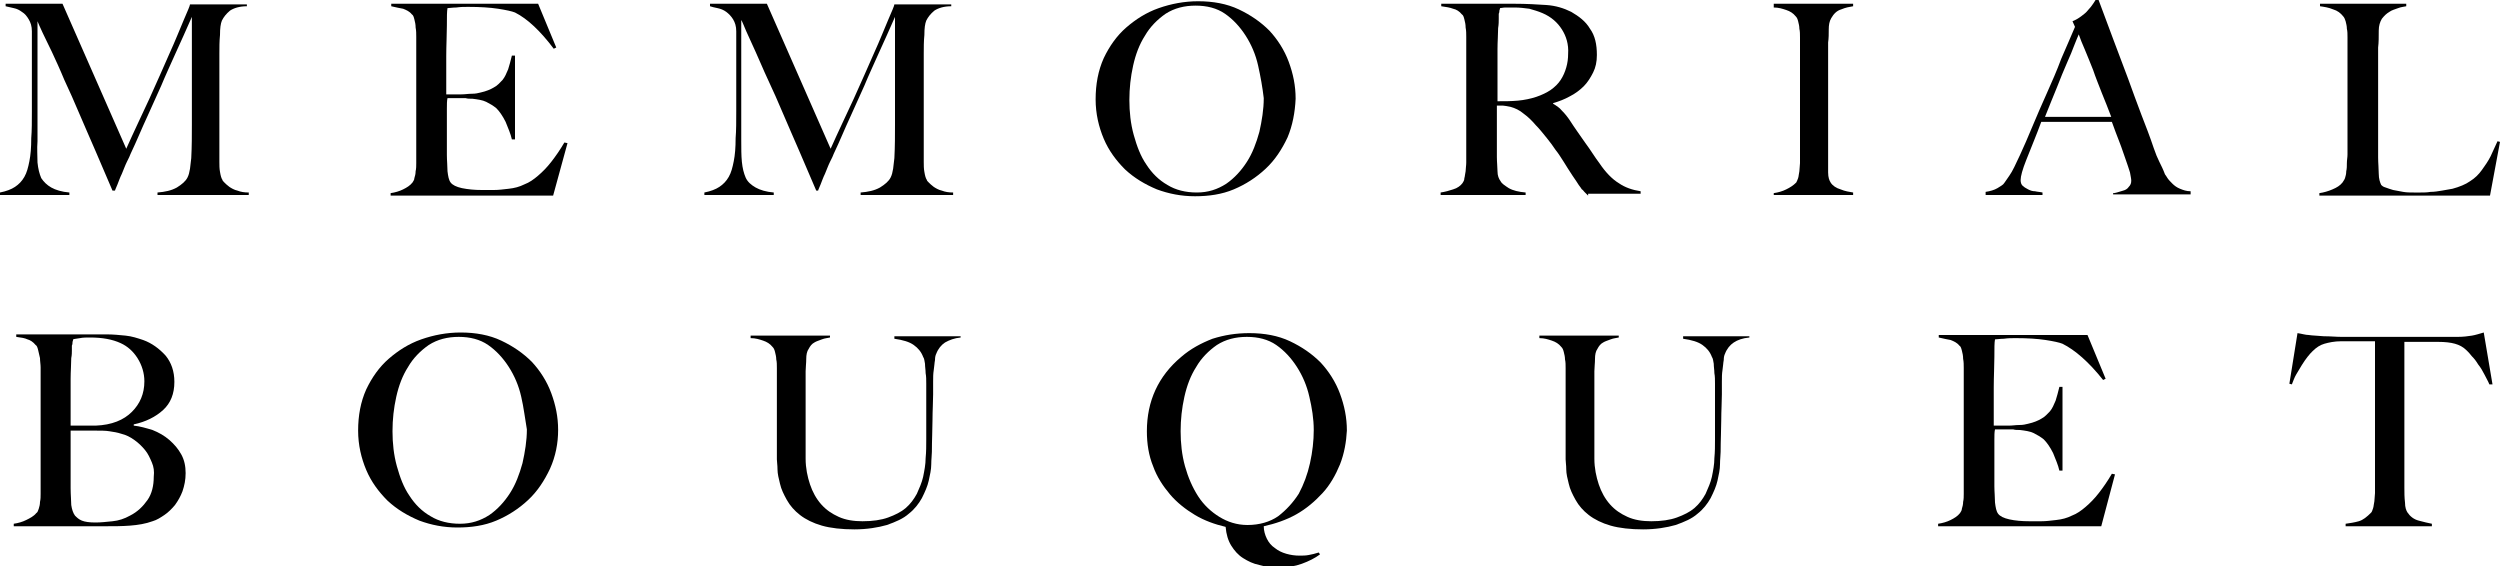
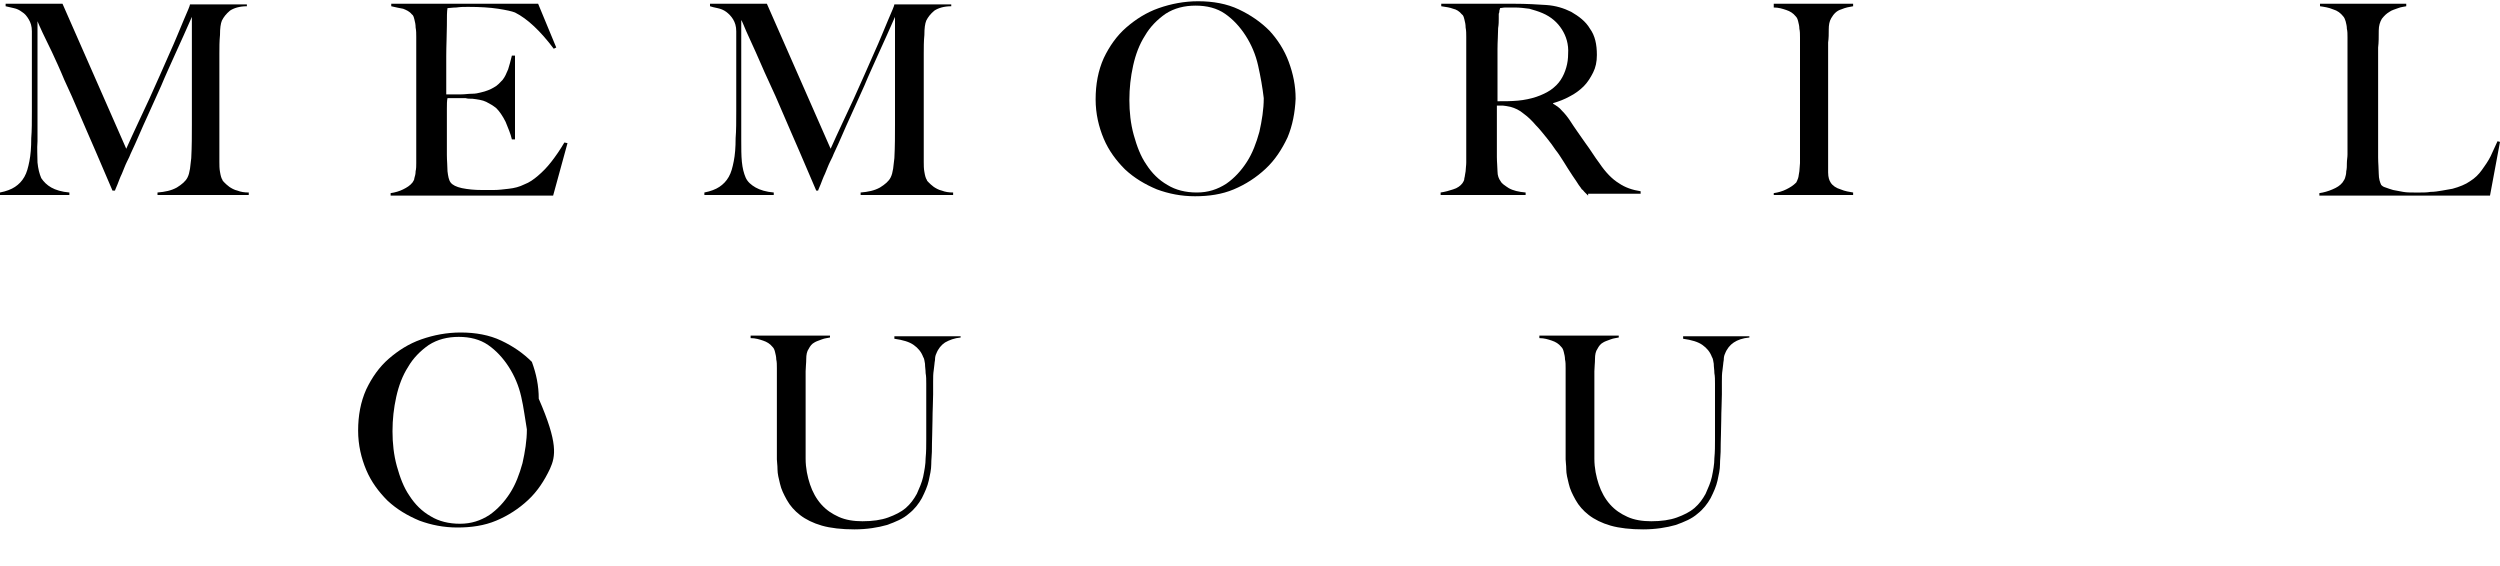
<svg xmlns="http://www.w3.org/2000/svg" version="1.1" x="0px" y="0px" viewBox="0 0 400 90.6" style="enable-background:new 0 0 400 90.6;" xml:space="preserve">
  <g id="レイヤー_1">
</g>
  <g id="コピー">
    <g>
      <path d="M25.2,31.3v-0.5c1.2-0.1,2.2-0.3,3.1-0.8c0.8-0.5,1.4-1,1.7-1.6c0.2-0.4,0.3-0.8,0.4-1.4c0.1-0.6,0.1-1.1,0.2-1.7    c0.1-1.9,0.1-3.7,0.1-5.4s0-3.5,0-5.3V2.7c-0.9,2.1-1.8,4-2.6,5.8c-0.8,1.8-1.6,3.5-2.3,5.2c-0.8,1.7-1.5,3.4-2.3,5.1    c-0.8,1.7-1.6,3.7-2.6,5.8c-0.1,0.3-0.3,0.7-0.6,1.3c-0.3,0.6-0.5,1.2-0.8,1.9c-0.3,0.6-0.5,1.2-0.7,1.7c-0.2,0.5-0.4,0.9-0.4,1    H18c-0.9-2.1-1.8-4.2-2.7-6.3c-0.9-2.1-1.8-4.1-2.6-6s-1.6-3.7-2.4-5.4c-0.7-1.7-1.4-3.2-2-4.5C7.7,7.1,7.2,6,6.8,5.2    C6.4,4.3,6.1,3.7,6,3.4c0,1.9,0,3.5,0,5c0,1.4,0,2.9,0,4.3c0,1.4,0,2.9,0,4.4c0,1.6,0,3.4,0,5.5C5.9,23.8,6,25,6,26    c0.1,1,0.3,1.8,0.6,2.5C7,29.1,7.5,29.6,8.2,30c0.7,0.4,1.7,0.7,2.9,0.8v0.4H0v-0.4c1-0.2,1.8-0.5,2.4-0.9    c0.6-0.4,1.1-0.9,1.5-1.6c0.4-0.7,0.6-1.5,0.8-2.5c0.2-1,0.3-2.2,0.3-3.7c0.1-1.2,0.1-2.7,0.1-4.3c0-1.7,0-3.4,0-5.3    c0-0.8,0-1.5,0-2.1c0-0.6,0-1.1,0-1.6c0-0.5,0-1.1,0-1.7c0-0.6,0-1.3,0-2.1c0-0.8-0.2-1.4-0.5-1.9C4.3,2.6,4,2.2,3.5,1.9    C3.1,1.6,2.7,1.4,2.2,1.3C1.7,1.2,1.3,1.1,0.9,1V0.6H10l10.2,23.2c1.2-2.7,2.5-5.4,3.7-8c1.2-2.7,2.3-5.1,3.2-7.2    c1-2.2,1.7-4,2.3-5.4c0.6-1.4,1-2.3,1-2.5h9.1V1c-1.2,0-2.1,0.3-2.7,0.7c-0.6,0.5-1,1-1.3,1.6c-0.2,0.5-0.3,1.2-0.3,2.3    c-0.1,1-0.1,2-0.1,3c0,1.4,0,2.7,0,4s0,2.6,0,3.9c0,1.5,0,3.1,0,4.6c0,1.5,0,3.1,0,4.8c0,0.5,0,1.1,0.1,1.6c0.1,0.6,0.2,1,0.4,1.3    c0,0.1,0.1,0.2,0.3,0.4c0.2,0.2,0.4,0.4,0.8,0.7c0.3,0.2,0.8,0.5,1.3,0.6c0.5,0.2,1.1,0.3,1.8,0.3v0.4H25.2z" />
      <path d="M88.5,31.3H62.5v-0.4c0.7-0.1,1.4-0.3,2-0.6c0.6-0.3,1.1-0.6,1.5-1.1c0.1-0.2,0.3-0.4,0.3-0.7c0.1-0.3,0.2-0.7,0.2-1.1    c0.1-0.4,0.1-0.9,0.1-1.3c0-0.5,0-0.9,0-1.4c0-0.4,0-0.9,0-1.6c0-0.7,0-1.4,0-2.2c0-0.8,0-1.6,0-2.5c0-0.9,0-1.7,0-2.5V7.5    c0-0.5,0-1,0-1.6c0-0.5,0-1-0.1-1.5c0-0.5-0.1-0.9-0.2-1.3c-0.1-0.4-0.2-0.7-0.4-0.8c-0.4-0.5-0.9-0.7-1.4-0.9    c-0.5-0.1-1.1-0.2-1.9-0.4V0.6h23.5l2.9,7l-0.4,0.2C86.5,5,84.4,3,82.4,2c-0.5-0.2-1.4-0.4-2.7-0.6c-1.3-0.2-2.9-0.3-4.8-0.3    c-0.6,0-1.2,0-1.9,0.1c-0.6,0-1.1,0.1-1.4,0.1c-0.1,0.5-0.1,1.4-0.1,2.8c0,1.4-0.1,3.1-0.1,4.9c0,1.1,0,2,0,2.7c0,0.7,0,1.3,0,1.8    c0,0.5,0,0.8,0,1.1c0,0.2,0,0.4,0,0.5c0.1,0,0.4,0,0.9,0c0.4,0,0.9,0,1.5,0c0.6,0,1.1-0.1,1.7-0.1c0.6,0,1-0.1,1.4-0.2    c0.9-0.2,1.6-0.5,2.1-0.8c0.6-0.3,1-0.8,1.4-1.2c0.4-0.5,0.6-1,0.9-1.7c0.2-0.6,0.4-1.4,0.6-2.2h0.5v13.4h-0.5    c-0.2-0.9-0.6-1.8-1-2.8c-0.5-1-1-1.7-1.5-2.2c-0.5-0.4-1-0.7-1.6-1c-0.6-0.3-1.4-0.4-2.2-0.5c-0.4,0-0.8,0-1.1-0.1    c-0.3,0-0.6,0-0.9,0c-0.3,0-0.5,0-0.9,0c-0.3,0-0.7,0-1.1,0c-0.1,0.4-0.1,1-0.1,1.7c0,0.8,0,1.6,0,2.4c0,0.4,0,0.8,0,1.3    c0,0.5,0,1,0,1.4c0,0.5,0,0.9,0,1.3c0,0.4,0,0.8,0,1c0,0.9,0.1,1.8,0.1,2.6c0.1,0.8,0.2,1.4,0.5,1.8c0.3,0.4,0.9,0.7,1.8,0.9    c1,0.2,2,0.3,3.2,0.3c0.5,0,1.1,0,1.9,0c0.8,0,1.5-0.1,2.4-0.2c0.9-0.1,1.7-0.3,2.5-0.7c0.8-0.3,1.5-0.8,2.2-1.4    c0.7-0.6,1.4-1.3,2.1-2.2c0.7-0.9,1.4-1.9,2.1-3.1l0.5,0.1L88.5,31.3z" />
      <path d="M137.7,31.3v-0.5c1.2-0.1,2.2-0.3,3.1-0.8c0.8-0.5,1.4-1,1.7-1.6c0.2-0.4,0.3-0.8,0.4-1.4c0.1-0.6,0.1-1.1,0.2-1.7    c0.1-1.9,0.1-3.7,0.1-5.4s0-3.5,0-5.3V2.7c-0.9,2.1-1.8,4-2.6,5.8c-0.8,1.8-1.6,3.5-2.3,5.2c-0.8,1.7-1.5,3.4-2.3,5.1    c-0.8,1.7-1.6,3.7-2.6,5.8c-0.1,0.3-0.3,0.7-0.6,1.3c-0.3,0.6-0.5,1.2-0.8,1.9c-0.3,0.6-0.5,1.2-0.7,1.7c-0.2,0.5-0.4,0.9-0.4,1    h-0.3c-0.9-2.1-1.8-4.2-2.7-6.3c-0.9-2.1-1.8-4.1-2.6-6s-1.6-3.7-2.4-5.4s-1.4-3.2-2-4.5c-0.6-1.3-1.1-2.4-1.5-3.3    c-0.4-0.9-0.6-1.5-0.8-1.8c0,1.9,0,3.5,0,5s0,2.9,0,4.3c0,1.4,0,2.9,0,4.4c0,1.6,0,3.4,0,5.5c0,1.3,0,2.5,0.1,3.5    c0.1,1,0.3,1.8,0.6,2.5c0.3,0.7,0.9,1.2,1.6,1.6c0.7,0.4,1.7,0.7,2.9,0.8v0.4h-11.1v-0.4c1-0.2,1.8-0.5,2.4-0.9    c0.6-0.4,1.1-0.9,1.5-1.6c0.4-0.7,0.6-1.5,0.8-2.5c0.2-1,0.3-2.2,0.3-3.7c0.1-1.2,0.1-2.7,0.1-4.3c0-1.7,0-3.4,0-5.3    c0-0.8,0-1.5,0-2.1c0-0.6,0-1.1,0-1.6c0-0.5,0-1.1,0-1.7c0-0.6,0-1.3,0-2.1c0-0.8-0.2-1.4-0.5-1.9c-0.3-0.5-0.7-0.9-1.1-1.2    c-0.4-0.3-0.9-0.5-1.4-0.6c-0.5-0.1-0.9-0.2-1.2-0.3V0.6h9.1l10.2,23.2c1.2-2.7,2.5-5.4,3.7-8c1.2-2.7,2.3-5.1,3.2-7.2    c1-2.2,1.7-4,2.3-5.4c0.6-1.4,1-2.3,1-2.5h9.1V1c-1.2,0-2.1,0.3-2.7,0.7c-0.6,0.5-1,1-1.3,1.6c-0.2,0.5-0.3,1.2-0.3,2.3    c-0.1,1-0.1,2-0.1,3c0,1.4,0,2.7,0,4s0,2.6,0,3.9c0,1.5,0,3.1,0,4.6c0,1.5,0,3.1,0,4.8c0,0.5,0,1.1,0.1,1.6c0.1,0.6,0.2,1,0.4,1.3    c0,0.1,0.1,0.2,0.3,0.4c0.2,0.2,0.4,0.4,0.8,0.7c0.3,0.2,0.8,0.5,1.3,0.6c0.5,0.2,1.1,0.3,1.8,0.3v0.4H137.7z" />
      <path d="M206,22c-0.9,1.9-2,3.6-3.5,5c-1.5,1.4-3.2,2.5-5.1,3.3c-1.9,0.8-4,1.1-6.2,1.1c-2.2,0-4.2-0.4-6.1-1.1    c-1.9-0.8-3.6-1.8-5.1-3.2c-1.4-1.4-2.6-3-3.4-4.9s-1.3-4-1.3-6.3c0-2.4,0.4-4.6,1.3-6.6c0.9-1.9,2.1-3.6,3.6-4.9    c1.5-1.3,3.2-2.4,5.2-3.1s4.1-1.1,6.3-1.1c2.4,0,4.6,0.4,6.5,1.3c1.9,0.9,3.5,2,4.9,3.4c1.3,1.4,2.4,3.1,3.1,5    c0.7,1.9,1.1,3.8,1.1,5.9C207.2,18,206.8,20.1,206,22z M201.3,10.5c-0.4-1.8-1.1-3.4-2-4.8c-0.9-1.4-2-2.6-3.3-3.5    c-1.3-0.9-2.9-1.3-4.7-1.3c-1.8,0-3.4,0.4-4.8,1.3c-1.3,0.9-2.5,2.1-3.3,3.5c-0.9,1.4-1.5,3-1.9,4.8c-0.4,1.8-0.6,3.6-0.6,5.5    c0,1.9,0.2,3.8,0.7,5.6c0.5,1.8,1.1,3.4,2,4.7c0.9,1.4,2,2.5,3.4,3.3c1.3,0.8,2.9,1.2,4.7,1.2c1.8,0,3.3-0.5,4.7-1.4    c1.3-0.9,2.4-2.1,3.3-3.5c0.9-1.4,1.5-3,2-4.8c0.4-1.8,0.7-3.6,0.7-5.4C202,14,201.7,12.3,201.3,10.5z" />
      <path d="M254.1,31.3c-0.3-0.3-0.4-0.4-0.6-0.6s-0.2-0.3-0.4-0.4c-0.1-0.2-0.3-0.4-0.5-0.7c-0.2-0.3-0.5-0.8-1-1.5    c-0.5-0.8-1-1.5-1.4-2.2c-0.4-0.6-0.8-1.3-1.3-1.9c-0.4-0.6-0.9-1.3-1.4-1.9c-0.5-0.6-1.1-1.4-1.8-2.1c-0.6-0.7-1.2-1.3-1.9-1.8    c-0.7-0.6-1.4-0.9-2.1-1.1c-0.5-0.1-1-0.2-1.2-0.2c-0.3,0-0.6,0-1,0c0,1.8,0,3.4,0,4.8c0,1.4,0,2.5,0,3.4c0,0.9,0.1,1.7,0.1,2.3    c0,0.7,0.2,1.2,0.5,1.6c0.2,0.4,0.7,0.7,1.3,1.1c0.7,0.4,1.6,0.6,2.7,0.7v0.4h-13.6v-0.4c0.7-0.1,1.4-0.3,2-0.5    c0.7-0.2,1.2-0.6,1.5-1c0.1-0.2,0.3-0.4,0.3-0.8c0.1-0.3,0.1-0.7,0.2-1.1c0-0.4,0.1-0.9,0.1-1.4c0-0.5,0-1,0-1.4    c0-0.4,0-0.9,0-1.6c0-0.7,0-1.4,0-2.2c0-0.8,0-1.6,0-2.5c0-0.9,0-1.7,0-2.5V7.5c0-0.5,0-1,0-1.6c0-0.5,0-1-0.1-1.5    c0-0.5-0.1-0.9-0.2-1.3c-0.1-0.4-0.2-0.7-0.4-0.8c-0.4-0.5-0.9-0.8-1.4-0.9c-0.5-0.2-1.2-0.3-1.9-0.4V0.6c0.2,0,0.8,0,1.7,0    c1,0,2.1,0,3.3,0c1.2,0,2.4,0,3.7,0s2.2,0,3,0c1.9,0,3.6,0.1,5.1,0.2c1.5,0.1,2.8,0.5,4,1.1c1.2,0.7,2.3,1.5,3,2.7    c0.8,1.1,1.1,2.5,1.1,4.2c0,1.1-0.2,2-0.6,2.8c-0.4,0.8-0.9,1.6-1.5,2.2c-0.6,0.6-1.4,1.2-2.2,1.6c-0.9,0.5-1.7,0.8-2.7,1.1v0.1    c0.5,0.3,1,0.6,1.4,1.1c0.5,0.5,0.9,1,1.3,1.6c0.7,1.1,1.5,2.2,2.4,3.5c0.9,1.2,1.6,2.4,2.3,3.3c1,1.5,2.1,2.6,3.1,3.2    c1,0.7,2.2,1.1,3.5,1.3v0.4H254.1z M249.9,4.7c-0.7-1.1-1.7-2-3.1-2.6c-0.7-0.3-1.4-0.5-2.1-0.7c-0.8-0.1-1.5-0.2-2.4-0.2    c-0.6,0-1.1,0-1.4,0c-0.4,0-0.7,0.1-0.9,0.1c0,0.2-0.1,0.3-0.1,0.4c0,0.1,0,0.3-0.1,0.5c0,0.2,0,0.5,0,0.8c0,0.4,0,0.9-0.1,1.5    c0,1-0.1,2.1-0.1,3.4c0,1.2,0,2.5,0,3.6c0,1.2,0,2.2,0,3.1c0,0.9,0,1.4,0,1.6c1.2,0,2.2,0,3.3-0.1c1-0.1,2-0.3,2.9-0.6    c0.9-0.3,1.7-0.7,2.3-1.1c0.7-0.5,1.2-1,1.6-1.6c0.4-0.6,0.7-1.3,0.9-2c0.2-0.7,0.3-1.4,0.3-2.2C251,7.1,250.6,5.8,249.9,4.7z" />
      <path d="M283.8,31.3v-0.4c0.7-0.1,1.4-0.3,2-0.6c0.6-0.3,1.1-0.6,1.6-1.1c0.1-0.2,0.2-0.4,0.3-0.7c0.1-0.3,0.1-0.7,0.2-1.1    c0-0.4,0.1-0.9,0.1-1.3c0-0.5,0-0.9,0-1.4c0-0.4,0-0.9,0-1.6c0-0.7,0-1.4,0-2.2c0-0.8,0-1.6,0-2.5c0-0.9,0-1.7,0-2.5V7.5    c0-0.5,0-1,0-1.5s0-1-0.1-1.4c0-0.4-0.1-0.8-0.2-1.2c-0.1-0.4-0.2-0.6-0.4-0.8c-0.4-0.5-0.9-0.8-1.5-1c-0.6-0.2-1.2-0.4-2-0.4V0.6    h12.7V1c-0.6,0.1-1.2,0.2-1.9,0.5c-0.7,0.2-1.2,0.7-1.6,1.4c-0.3,0.5-0.4,1.1-0.4,1.8c0,0.7,0,1.4-0.1,2.1c0,0.7,0,1.4,0,2.1    c0,0.7,0,1.4,0,2.1s0,1.4,0,2.2c0,0.7,0,1.5,0,2.4v9.6c0,0.8,0,1.6,0,2.4c0,0.8,0.2,1.3,0.4,1.6c0.3,0.5,0.9,0.9,1.6,1.1    c0.7,0.3,1.4,0.4,2,0.5v0.4H283.8z" />
-       <path d="M338.1,31.3v-0.4c0.1,0,0.3,0,0.6-0.1c0.3-0.1,0.7-0.2,1-0.3c0.4-0.1,0.7-0.3,0.9-0.6c0.3-0.3,0.4-0.6,0.4-1    c0-0.3-0.1-0.7-0.2-1.3c-0.2-0.6-0.4-1.3-0.7-2.1c-0.3-0.8-0.6-1.8-1-2.8c-0.4-1-0.8-2.1-1.2-3.2h-11.3c-0.4,1.1-0.8,2.1-1.2,3.1    c-0.4,1-0.8,2-1.2,3c-0.6,1.5-0.9,2.6-0.9,3.2c0,0.4,0.1,0.7,0.3,0.9c0.2,0.2,0.5,0.4,0.9,0.6c0.4,0.2,0.7,0.3,1.1,0.3    c0.4,0.1,0.8,0.1,1.2,0.2v0.4h-9.1v-0.5c0.7-0.1,1.4-0.3,1.9-0.6c0.5-0.3,0.8-0.5,0.9-0.6c0.2-0.2,0.5-0.7,1-1.4    c0.5-0.7,1-1.8,1.7-3.3c0.6-1.3,1.3-2.9,2-4.6s1.5-3.5,2.3-5.3c0.8-1.8,1.6-3.6,2.3-5.5c0.8-1.8,1.5-3.5,2.2-5.1l-0.4-0.9    c0.5-0.2,1-0.5,1.4-0.8c0.4-0.3,0.8-0.6,1.1-1c0.3-0.3,0.6-0.7,0.8-1c0.2-0.3,0.4-0.6,0.5-0.8h0.3c0.9,2.4,1.7,4.6,2.5,6.7    c0.8,2.1,1.6,4.2,2.3,6.1s1.4,3.9,2.1,5.7c0.7,1.8,1.4,3.6,2,5.4c0.3,0.9,0.6,1.6,0.9,2.2c0.3,0.6,0.6,1.2,0.9,2    c0.1,0.1,0.2,0.3,0.4,0.6c0.2,0.3,0.5,0.6,0.8,0.9c0.3,0.3,0.7,0.6,1.2,0.8c0.5,0.2,1,0.4,1.7,0.4v0.5H338.1z M332.6,5.5    c-0.2,0.4-0.4,1-0.7,1.7c-0.3,0.8-0.7,1.8-1.2,2.9c-0.5,1.1-1,2.4-1.6,3.9c-0.6,1.4-1.2,3-1.9,4.7h10.6c-0.5-1.3-1-2.6-1.5-3.8    c-0.5-1.3-1-2.5-1.4-3.7c-0.5-1.2-0.9-2.3-1.3-3.2S332.8,6.1,332.6,5.5z" />
      <path d="M398.4,31.3h-27.3v-0.4c0.7-0.1,1.4-0.3,2.1-0.6c0.7-0.3,1.2-0.6,1.6-1.1c0.1-0.2,0.3-0.4,0.4-0.7    c0.1-0.3,0.2-0.7,0.2-1.1c0.1-0.4,0.1-0.9,0.1-1.3c0-0.5,0.1-0.9,0.1-1.4c0-0.4,0-0.9,0-1.6c0-0.7,0-1.4,0-2.2c0-0.8,0-1.6,0-2.5    c0-0.9,0-1.7,0-2.5V7.5c0-0.5,0-1,0-1.5c0-0.5,0-1-0.1-1.4c0-0.4-0.1-0.8-0.2-1.2c-0.1-0.3-0.2-0.6-0.4-0.8    c-0.4-0.5-0.9-0.9-1.6-1.1c-0.7-0.3-1.4-0.4-2.1-0.5V0.6H385V1c-0.4,0.1-0.8,0.1-1.3,0.3s-1,0.3-1.4,0.6c-0.5,0.3-0.8,0.6-1.2,1.1    c-0.3,0.5-0.5,1.1-0.5,1.9c0,1,0,1.9-0.1,2.7c0,0.8,0,1.6,0,2.4c0,0.8,0,1.6,0,2.5c0,0.9,0,1.8,0,2.9c0,1,0,1.8,0,2.6    c0,0.8,0,1.5,0,2.3c0,0.7,0,1.5,0,2.3c0,0.8,0,1.7,0,2.6c0,0.9,0.1,1.8,0.1,2.6c0,0.8,0.2,1.4,0.4,1.8c0.1,0.1,0.3,0.3,0.7,0.4    c0.3,0.1,0.8,0.3,1.2,0.4c0.5,0.1,1,0.2,1.6,0.3c0.6,0.1,1.1,0.1,1.7,0.1c0.2,0,0.6,0,1.1,0c0.5,0,1,0,1.6-0.1    c0.6,0,1.2-0.1,1.8-0.2c0.6-0.1,1.2-0.2,1.7-0.3c1.1-0.3,2.1-0.7,2.8-1.2c0.8-0.5,1.4-1.1,1.9-1.8c0.5-0.7,1-1.4,1.4-2.2    c0.4-0.8,0.7-1.6,1.1-2.4l0.4,0.1L398.4,31.3z" />
-       <path d="M29.2,78.6c-0.3,0.8-0.7,1.5-1.2,2.2c-0.5,0.6-1.1,1.2-1.7,1.6c-0.6,0.4-1.2,0.8-1.9,1c-1.1,0.4-2.3,0.6-3.6,0.7    c-1.3,0.1-2.6,0.1-3.9,0.1H2.2v-0.4c0.7-0.1,1.4-0.3,2-0.6c0.6-0.3,1.2-0.6,1.6-1.1C6,82,6.1,81.7,6.2,81.4    c0.1-0.3,0.2-0.7,0.2-1.1c0.1-0.4,0.1-0.9,0.1-1.3c0-0.5,0-0.9,0-1.4c0-0.4,0-0.9,0-1.6c0-0.7,0-1.4,0-2.2c0-0.8,0-1.6,0-2.5    c0-0.9,0-1.7,0-2.5c0-0.9,0-1.6,0-2.3c0-0.7,0-1.3,0-1.9c0-0.6,0-1.3,0-1.9c0-0.7,0-1.4,0-2.3c0-0.5,0-1,0-1.6    c0-0.5-0.1-1-0.1-1.5c-0.1-0.5-0.2-0.9-0.3-1.3c-0.1-0.4-0.2-0.7-0.4-0.8c-0.4-0.5-0.9-0.8-1.3-0.9c-0.4-0.2-1-0.3-1.8-0.4v-0.4    h14.4c1.1,0,2.1,0.1,3.1,0.2c1,0.1,1.9,0.4,2.8,0.7c1.4,0.5,2.6,1.4,3.6,2.5c0.9,1.1,1.4,2.5,1.4,4.2c0,1.9-0.6,3.4-1.8,4.5    c-1.2,1.1-2.8,1.9-4.7,2.3v0.2c1,0.1,2,0.4,3,0.7c1,0.4,1.9,0.9,2.7,1.6c0.8,0.7,1.4,1.4,1.9,2.3c0.5,0.9,0.7,1.9,0.7,3    C29.7,76.8,29.5,77.7,29.2,78.6z M22,57.3c-0.7-1.1-1.6-1.9-2.7-2.4c-1.3-0.6-2.9-0.9-4.9-0.9c-0.6,0-1.1,0-1.6,0.1    c-0.5,0.1-0.9,0.1-1.1,0.2c0,0.2-0.1,0.3-0.1,0.5c0,0.1,0,0.3-0.1,0.5c0,0.2,0,0.5,0,0.8c0,0.3,0,0.7-0.1,1.2c0,1-0.1,2.1-0.1,3.3    c0,1.2,0,2.3,0,3.4c0,1.1,0,2,0,2.7c0,0.8,0,1.2,0,1.4c0.9,0,1.7,0,2.4,0c0.7,0,1.2,0,1.6,0c2.6-0.1,4.5-0.9,5.8-2.2    c1.3-1.3,2-2.9,2-4.9C23.1,59.7,22.7,58.4,22,57.3z M24.3,74c-0.3-0.7-0.6-1.4-1.1-2c-0.5-0.6-1-1.1-1.7-1.6s-1.3-0.8-2.1-1    c-0.6-0.2-1.2-0.3-1.9-0.4c-0.6-0.1-1.3-0.1-2.1-0.1h-4.1c0,0.9,0,1.8,0,2.7s0,1.8,0,2.6c0,0.8,0,1.5,0,2.2c0,0.7,0,1.2,0,1.7    c0,1.1,0.1,2,0.1,2.7c0.1,0.7,0.3,1.3,0.6,1.7c0.3,0.3,0.6,0.6,1.1,0.8c0.5,0.2,1.2,0.3,2.2,0.3c0.8,0,1.7-0.1,2.7-0.2    c1-0.1,1.9-0.4,2.8-0.9c1.2-0.6,2.1-1.5,2.8-2.5c0.7-1,1-2.3,1-3.7C24.7,75.4,24.6,74.7,24.3,74z" />
-       <path d="M88,75c-0.9,1.9-2,3.6-3.5,5c-1.5,1.4-3.2,2.5-5.1,3.3c-1.9,0.8-4,1.1-6.2,1.1c-2.2,0-4.2-0.4-6.1-1.1    c-1.9-0.8-3.6-1.8-5.1-3.2c-1.4-1.4-2.6-3-3.4-4.9c-0.8-1.9-1.3-4-1.3-6.3c0-2.4,0.4-4.6,1.3-6.6c0.9-1.9,2.1-3.6,3.6-4.9    c1.5-1.3,3.2-2.4,5.2-3.1c2-0.7,4.1-1.1,6.3-1.1c2.4,0,4.6,0.4,6.5,1.3c1.9,0.9,3.5,2,4.9,3.4c1.3,1.4,2.4,3.1,3.1,5    c0.7,1.9,1.1,3.8,1.1,5.9C89.3,70.9,88.9,73,88,75z M83.4,63.5c-0.4-1.8-1.1-3.4-2-4.8c-0.9-1.4-2-2.6-3.3-3.5    c-1.3-0.9-2.9-1.3-4.7-1.3c-1.8,0-3.4,0.4-4.8,1.3c-1.3,0.9-2.5,2.1-3.3,3.5c-0.9,1.4-1.5,3-1.9,4.8c-0.4,1.8-0.6,3.6-0.6,5.5    c0,1.9,0.2,3.8,0.7,5.6c0.5,1.8,1.1,3.4,2,4.7c0.9,1.4,2,2.5,3.4,3.3c1.3,0.8,2.9,1.2,4.7,1.2c1.8,0,3.3-0.5,4.7-1.4    c1.3-0.9,2.4-2.1,3.3-3.5c0.9-1.4,1.5-3,2-4.8c0.4-1.8,0.7-3.6,0.7-5.4C84,67,83.8,65.2,83.4,63.5z" />
+       <path d="M88,75c-0.9,1.9-2,3.6-3.5,5c-1.5,1.4-3.2,2.5-5.1,3.3c-1.9,0.8-4,1.1-6.2,1.1c-2.2,0-4.2-0.4-6.1-1.1    c-1.9-0.8-3.6-1.8-5.1-3.2c-1.4-1.4-2.6-3-3.4-4.9c-0.8-1.9-1.3-4-1.3-6.3c0-2.4,0.4-4.6,1.3-6.6c0.9-1.9,2.1-3.6,3.6-4.9    c1.5-1.3,3.2-2.4,5.2-3.1c2-0.7,4.1-1.1,6.3-1.1c2.4,0,4.6,0.4,6.5,1.3c1.9,0.9,3.5,2,4.9,3.4c0.7,1.9,1.1,3.8,1.1,5.9C89.3,70.9,88.9,73,88,75z M83.4,63.5c-0.4-1.8-1.1-3.4-2-4.8c-0.9-1.4-2-2.6-3.3-3.5    c-1.3-0.9-2.9-1.3-4.7-1.3c-1.8,0-3.4,0.4-4.8,1.3c-1.3,0.9-2.5,2.1-3.3,3.5c-0.9,1.4-1.5,3-1.9,4.8c-0.4,1.8-0.6,3.6-0.6,5.5    c0,1.9,0.2,3.8,0.7,5.6c0.5,1.8,1.1,3.4,2,4.7c0.9,1.4,2,2.5,3.4,3.3c1.3,0.8,2.9,1.2,4.7,1.2c1.8,0,3.3-0.5,4.7-1.4    c1.3-0.9,2.4-2.1,3.3-3.5c0.9-1.4,1.5-3,2-4.8c0.4-1.8,0.7-3.6,0.7-5.4C84,67,83.8,65.2,83.4,63.5z" />
      <path d="M151.2,54.8c-0.6,0.4-1.1,1-1.4,1.8c-0.1,0.2-0.2,0.5-0.2,1c-0.1,0.5-0.1,1-0.2,1.6c-0.1,0.6-0.1,1.2-0.1,1.9s0,1.3,0,2    c0,1.2-0.1,2.6-0.1,4.1c0,1.5-0.1,3.2-0.1,5.1c0,0.5-0.1,1.2-0.1,2c0,0.8-0.2,1.7-0.4,2.6c-0.2,0.9-0.6,1.8-1.1,2.8    c-0.5,0.9-1.2,1.8-2.1,2.5c-0.9,0.8-2.1,1.3-3.5,1.8c-1.4,0.4-3.2,0.7-5.2,0.7c-2,0-3.8-0.2-5.2-0.6c-1.4-0.4-2.6-1-3.5-1.7    c-0.9-0.7-1.6-1.5-2.1-2.4c-0.5-0.9-0.9-1.7-1.1-2.6c-0.2-0.8-0.4-1.6-0.4-2.3c0-0.7-0.1-1.2-0.1-1.6c0-0.8,0-1.8,0-3.1    s0-2.7,0-4.3v-5.7c0-0.5,0-1,0-1.5s0-1-0.1-1.4c0-0.4-0.1-0.8-0.2-1.2c-0.1-0.4-0.2-0.6-0.4-0.8c-0.4-0.5-0.9-0.8-1.5-1    c-0.6-0.2-1.2-0.4-2-0.4v-0.4h12.7V54c-0.4,0.1-0.8,0.1-1.3,0.3s-0.9,0.3-1.2,0.5c-0.4,0.2-0.7,0.6-0.9,1c-0.3,0.4-0.4,1-0.4,1.6    c0,0.7-0.1,1.4-0.1,2c0,0.6,0,1.1,0,1.7c0,0.5,0,1.1,0,1.7c0,0.6,0,1.2,0,2c0,1,0,1.8,0,2.6c0,0.8,0,1.5,0,2.2c0,0.7,0,1.3,0,1.9    c0,0.6,0,1.3,0,1.9c0,1.5,0.3,2.9,0.7,4.1c0.4,1.2,1,2.3,1.8,3.2c0.8,0.9,1.7,1.5,2.8,2c1.1,0.5,2.4,0.7,3.8,0.7    c1.6,0,3-0.2,4.1-0.6c1.1-0.4,2.1-0.9,2.8-1.5c0.8-0.7,1.3-1.4,1.8-2.3c0.4-0.9,0.8-1.8,1-2.7c0.2-1,0.4-2,0.4-3    c0.1-1,0.1-2,0.1-3c0-0.8,0-1.5,0-2.1c0-0.6,0-1.2,0-1.7c0-0.6,0-1.1,0-1.7c0-0.6,0-1.1,0-1.7c0-0.6,0-1.1,0-1.7    c0-0.6,0-1.2-0.1-1.7c0-0.5-0.1-1-0.1-1.5c-0.1-0.5-0.1-0.8-0.3-1.1c-0.3-0.8-0.8-1.4-1.5-1.9c-0.7-0.5-1.7-0.8-3.1-1v-0.4h10.6    V54C152.7,54.1,151.9,54.4,151.2,54.8z" />
-       <path d="M214.4,74.3c-0.7,1.7-1.6,3.3-2.8,4.6c-1.2,1.3-2.6,2.5-4.2,3.4c-1.6,0.9-3.4,1.5-5.2,1.9c0,0.7,0.2,1.4,0.5,2    c0.3,0.6,0.7,1.1,1.3,1.5c0.5,0.4,1.1,0.7,1.8,0.9c0.7,0.2,1.4,0.3,2.1,0.3c0.5,0,1,0,1.5-0.1c0.5-0.1,1-0.2,1.6-0.4l0.2,0.3    c-0.8,0.6-1.8,1.1-2.9,1.5c-1.1,0.4-2.3,0.6-3.7,0.6c-1.1,0-2.1-0.1-3.1-0.4c-1-0.2-1.8-0.6-2.6-1.1c-0.8-0.5-1.4-1.2-1.9-2    c-0.5-0.8-0.8-1.8-0.9-3c-1.7-0.4-3.4-1-4.9-1.9c-1.5-0.9-2.9-2-4-3.3c-1.1-1.3-2.1-2.8-2.7-4.5c-0.7-1.7-1-3.6-1-5.6    c0-4.8,1.8-8.8,5.5-11.9c1.5-1.3,3.2-2.2,5-2.9c1.9-0.6,3.8-0.9,5.9-0.9c2.4,0,4.6,0.4,6.5,1.3c1.9,0.9,3.5,2,4.9,3.4    c1.3,1.4,2.4,3.1,3.1,5c0.7,1.9,1.1,3.8,1.1,5.9C215.4,70.7,215.1,72.5,214.4,74.3z M209.5,63.5c-0.4-1.8-1.1-3.4-2-4.8    c-0.9-1.4-2-2.6-3.3-3.5c-1.3-0.9-2.9-1.3-4.7-1.3c-1.8,0-3.4,0.4-4.8,1.3c-1.3,0.9-2.5,2.1-3.3,3.5c-0.9,1.4-1.5,3-1.9,4.8    c-0.4,1.8-0.6,3.6-0.6,5.5c0,1.9,0.2,3.8,0.7,5.6c0.5,1.8,1.2,3.4,2.1,4.8c0.9,1.4,2.1,2.5,3.4,3.3c1.3,0.8,2.8,1.3,4.5,1.3    c1.9,0,3.6-0.5,4.9-1.4c1.3-1,2.4-2.2,3.3-3.6c0.8-1.5,1.4-3.1,1.8-4.9c0.4-1.8,0.6-3.6,0.6-5.3C210.2,67,209.9,65.2,209.5,63.5z" />
      <path d="M277.4,54.8c-0.6,0.4-1.1,1-1.4,1.8c-0.1,0.2-0.2,0.5-0.2,1c-0.1,0.5-0.1,1-0.2,1.6c-0.1,0.6-0.1,1.2-0.1,1.9s0,1.3,0,2    c0,1.2-0.1,2.6-0.1,4.1c0,1.5-0.1,3.2-0.1,5.1c0,0.5-0.1,1.2-0.1,2c0,0.8-0.2,1.7-0.4,2.6c-0.2,0.9-0.6,1.8-1.1,2.8    c-0.5,0.9-1.2,1.8-2.1,2.5c-0.9,0.8-2.1,1.3-3.5,1.8c-1.4,0.4-3.2,0.7-5.2,0.7c-2,0-3.8-0.2-5.2-0.6c-1.4-0.4-2.6-1-3.5-1.7    c-0.9-0.7-1.6-1.5-2.1-2.4c-0.5-0.9-0.9-1.7-1.1-2.6c-0.2-0.8-0.4-1.6-0.4-2.3c0-0.7-0.1-1.2-0.1-1.6c0-0.8,0-1.8,0-3.1    c0-1.3,0-2.7,0-4.3v-5.7c0-0.5,0-1,0-1.5s0-1-0.1-1.4c0-0.4-0.1-0.8-0.2-1.2c-0.1-0.4-0.2-0.6-0.4-0.8c-0.4-0.5-0.9-0.8-1.5-1    c-0.6-0.2-1.2-0.4-2-0.4v-0.4H259V54c-0.4,0.1-0.8,0.1-1.3,0.3s-0.9,0.3-1.2,0.5c-0.4,0.2-0.7,0.6-0.9,1c-0.3,0.4-0.4,1-0.4,1.6    c0,0.7-0.1,1.4-0.1,2c0,0.6,0,1.1,0,1.7c0,0.5,0,1.1,0,1.7c0,0.6,0,1.2,0,2c0,1,0,1.8,0,2.6c0,0.8,0,1.5,0,2.2c0,0.7,0,1.3,0,1.9    c0,0.6,0,1.3,0,1.9c0,1.5,0.3,2.9,0.7,4.1c0.4,1.2,1,2.3,1.8,3.2c0.8,0.9,1.7,1.5,2.8,2c1.1,0.5,2.4,0.7,3.8,0.7    c1.6,0,3-0.2,4.1-0.6c1.1-0.4,2.1-0.9,2.8-1.5c0.8-0.7,1.3-1.4,1.8-2.3c0.4-0.9,0.8-1.8,1-2.7c0.2-1,0.4-2,0.4-3    c0.1-1,0.1-2,0.1-3c0-0.8,0-1.5,0-2.1c0-0.6,0-1.2,0-1.7c0-0.6,0-1.1,0-1.7c0-0.6,0-1.1,0-1.7c0-0.6,0-1.1,0-1.7    c0-0.6,0-1.2-0.1-1.7c0-0.5-0.1-1-0.1-1.5c-0.1-0.5-0.1-0.8-0.3-1.1c-0.3-0.8-0.8-1.4-1.5-1.9c-0.7-0.5-1.7-0.8-3.1-1v-0.4h10.6    V54C278.8,54.1,278,54.4,277.4,54.8z" />
-       <path d="M336.2,84.2h-26.1v-0.4c0.7-0.1,1.4-0.3,2-0.6s1.1-0.6,1.5-1.1c0.1-0.2,0.3-0.4,0.3-0.7c0.1-0.3,0.2-0.7,0.2-1.1    c0.1-0.4,0.1-0.9,0.1-1.3c0-0.5,0-0.9,0-1.4c0-0.4,0-0.9,0-1.6c0-0.7,0-1.4,0-2.2c0-0.8,0-1.6,0-2.5c0-0.9,0-1.7,0-2.5v-8.3    c0-0.5,0-1,0-1.6c0-0.5,0-1-0.1-1.5c0-0.5-0.1-0.9-0.2-1.3c-0.1-0.4-0.2-0.7-0.4-0.8c-0.4-0.5-0.9-0.7-1.4-0.9    c-0.5-0.1-1.1-0.2-1.9-0.4v-0.4H334l2.9,7l-0.4,0.2c-2.3-2.9-4.5-4.8-6.5-5.8c-0.5-0.2-1.4-0.4-2.7-0.6c-1.3-0.2-2.9-0.3-4.8-0.3    c-0.6,0-1.2,0-1.9,0.1c-0.6,0-1.1,0.1-1.4,0.1c-0.1,0.5-0.1,1.4-0.1,2.8c0,1.4-0.1,3.1-0.1,4.9c0,1.1,0,2,0,2.7c0,0.7,0,1.3,0,1.8    c0,0.5,0,0.8,0,1.1c0,0.2,0,0.4,0,0.5c0.1,0,0.4,0,0.9,0c0.4,0,0.9,0,1.5,0c0.6,0,1.1-0.1,1.7-0.1c0.6,0,1-0.1,1.4-0.2    c0.9-0.2,1.6-0.5,2.1-0.8c0.6-0.3,1-0.8,1.4-1.2c0.4-0.5,0.6-1,0.9-1.7c0.2-0.6,0.4-1.4,0.6-2.2h0.5v13.4h-0.5    c-0.2-0.9-0.6-1.8-1-2.8c-0.5-1-1-1.7-1.5-2.2c-0.5-0.4-1-0.7-1.6-1c-0.6-0.3-1.4-0.4-2.2-0.5c-0.4,0-0.8,0-1.1-0.1    c-0.3,0-0.6,0-0.9,0c-0.3,0-0.5,0-0.9,0c-0.3,0-0.7,0-1.1,0c-0.1,0.4-0.1,1-0.1,1.7c0,0.8,0,1.6,0,2.4c0,0.4,0,0.8,0,1.3    c0,0.5,0,1,0,1.4c0,0.5,0,0.9,0,1.3c0,0.4,0,0.8,0,1c0,0.9,0.1,1.8,0.1,2.6c0.1,0.8,0.2,1.4,0.5,1.8c0.3,0.4,0.9,0.7,1.8,0.9    s2,0.3,3.2,0.3c0.5,0,1.1,0,1.9,0c0.8,0,1.5-0.1,2.4-0.2c0.9-0.1,1.7-0.3,2.5-0.7c0.8-0.3,1.5-0.8,2.2-1.4    c0.7-0.6,1.4-1.3,2.1-2.2c0.7-0.9,1.4-1.9,2.1-3.1l0.5,0.1L336.2,84.2z" />
-       <path d="M398.3,61.5c-0.2-0.5-0.5-1-0.8-1.6c-0.3-0.6-0.6-1.1-1-1.6c-0.3-0.5-0.6-0.9-1-1.3c-0.3-0.4-0.6-0.7-0.8-0.9    c-0.6-0.6-1.2-0.9-1.9-1.1c-0.7-0.2-1.6-0.3-2.7-0.3c-0.5,0-1,0-1.4,0c-0.4,0-0.8,0-1.2,0c-0.4,0-0.8,0-1.2,0c-0.4,0-1,0-1.6,0    c0,0.7,0,1.7,0,2.9c0,1.2,0,2.5,0,3.8c0,1.3,0,2.7,0,4c0,1.3,0,2.4,0,3.2V78c0,0.8,0,1.6,0.1,2.4c0,0.8,0.2,1.3,0.4,1.6    c0.4,0.6,1,1.1,1.8,1.3c0.8,0.2,1.5,0.4,2.1,0.5v0.4h-13.8v-0.4c0.7-0.1,1.4-0.2,2.1-0.4c0.7-0.2,1.3-0.7,2-1.4    c0.1-0.1,0.2-0.4,0.3-0.7c0.1-0.3,0.1-0.7,0.2-1.1c0-0.4,0.1-0.9,0.1-1.3c0-0.5,0-1,0-1.4c0-0.4,0-0.9,0-1.6c0-0.7,0-1.4,0-2.2    c0-0.8,0-1.6,0-2.5c0-0.9,0-1.7,0-2.4V54.6c-0.6,0-1.1,0-1.6,0c-0.4,0-0.8,0-1.2,0c-0.4,0-0.8,0-1.2,0c-0.4,0-0.9,0-1.4,0    c-1.1,0-2,0.2-2.7,0.4c-0.7,0.2-1.3,0.6-1.9,1.2c-0.2,0.2-0.5,0.5-0.8,0.9c-0.3,0.4-0.6,0.8-0.9,1.3c-0.3,0.5-0.6,1-0.9,1.5    c-0.3,0.5-0.5,1.1-0.7,1.6l-0.4-0.1l1.3-8.1c0.7,0.1,1.3,0.3,1.8,0.3c0.6,0.1,1.4,0.1,2.4,0.2c1.1,0,2,0.1,2.9,0.1    c0.9,0,1.7,0,2.5,0c0.8,0,1.6,0,2.4,0c0.9,0,1.8,0,2.9,0c1,0,2,0,2.8,0c0.9,0,1.7,0,2.5,0c0.8,0,1.6,0,2.5,0c0.9,0,1.8,0,2.9,0    c0.9,0,1.7-0.1,2.3-0.2c0.6-0.1,1.2-0.3,1.9-0.5l1.4,8.3L398.3,61.5z" />
    </g>
  </g>
</svg>